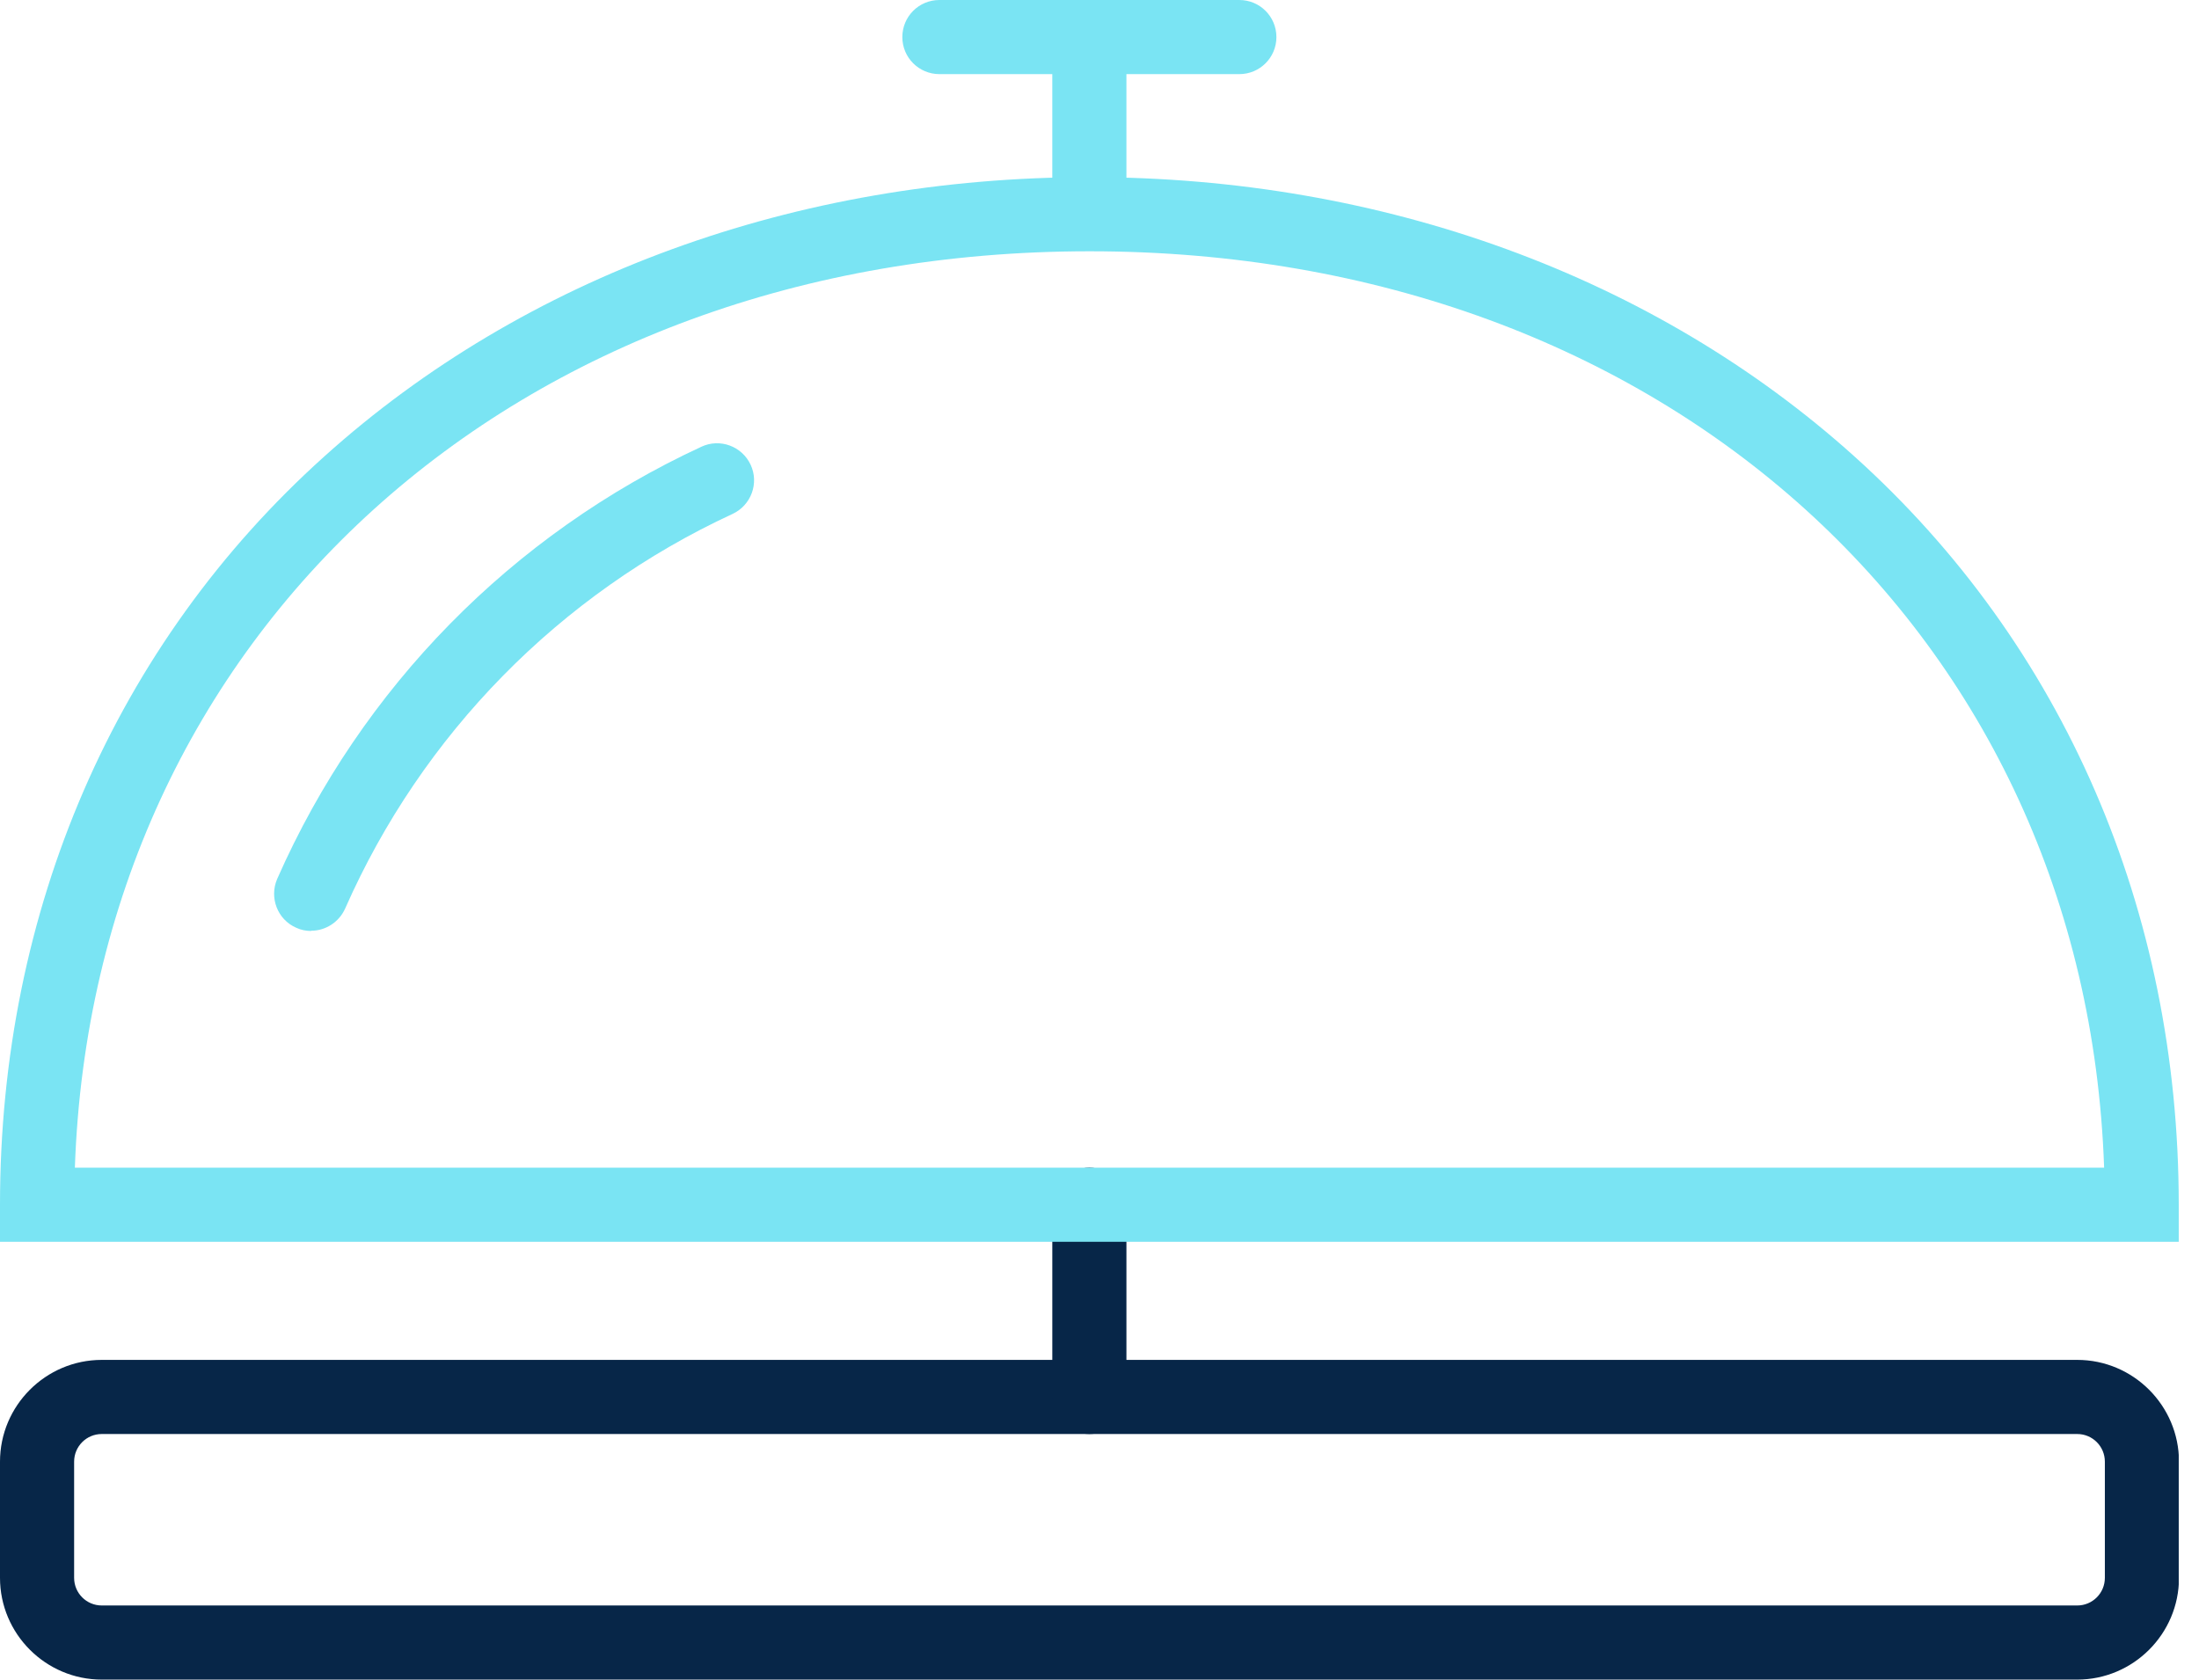
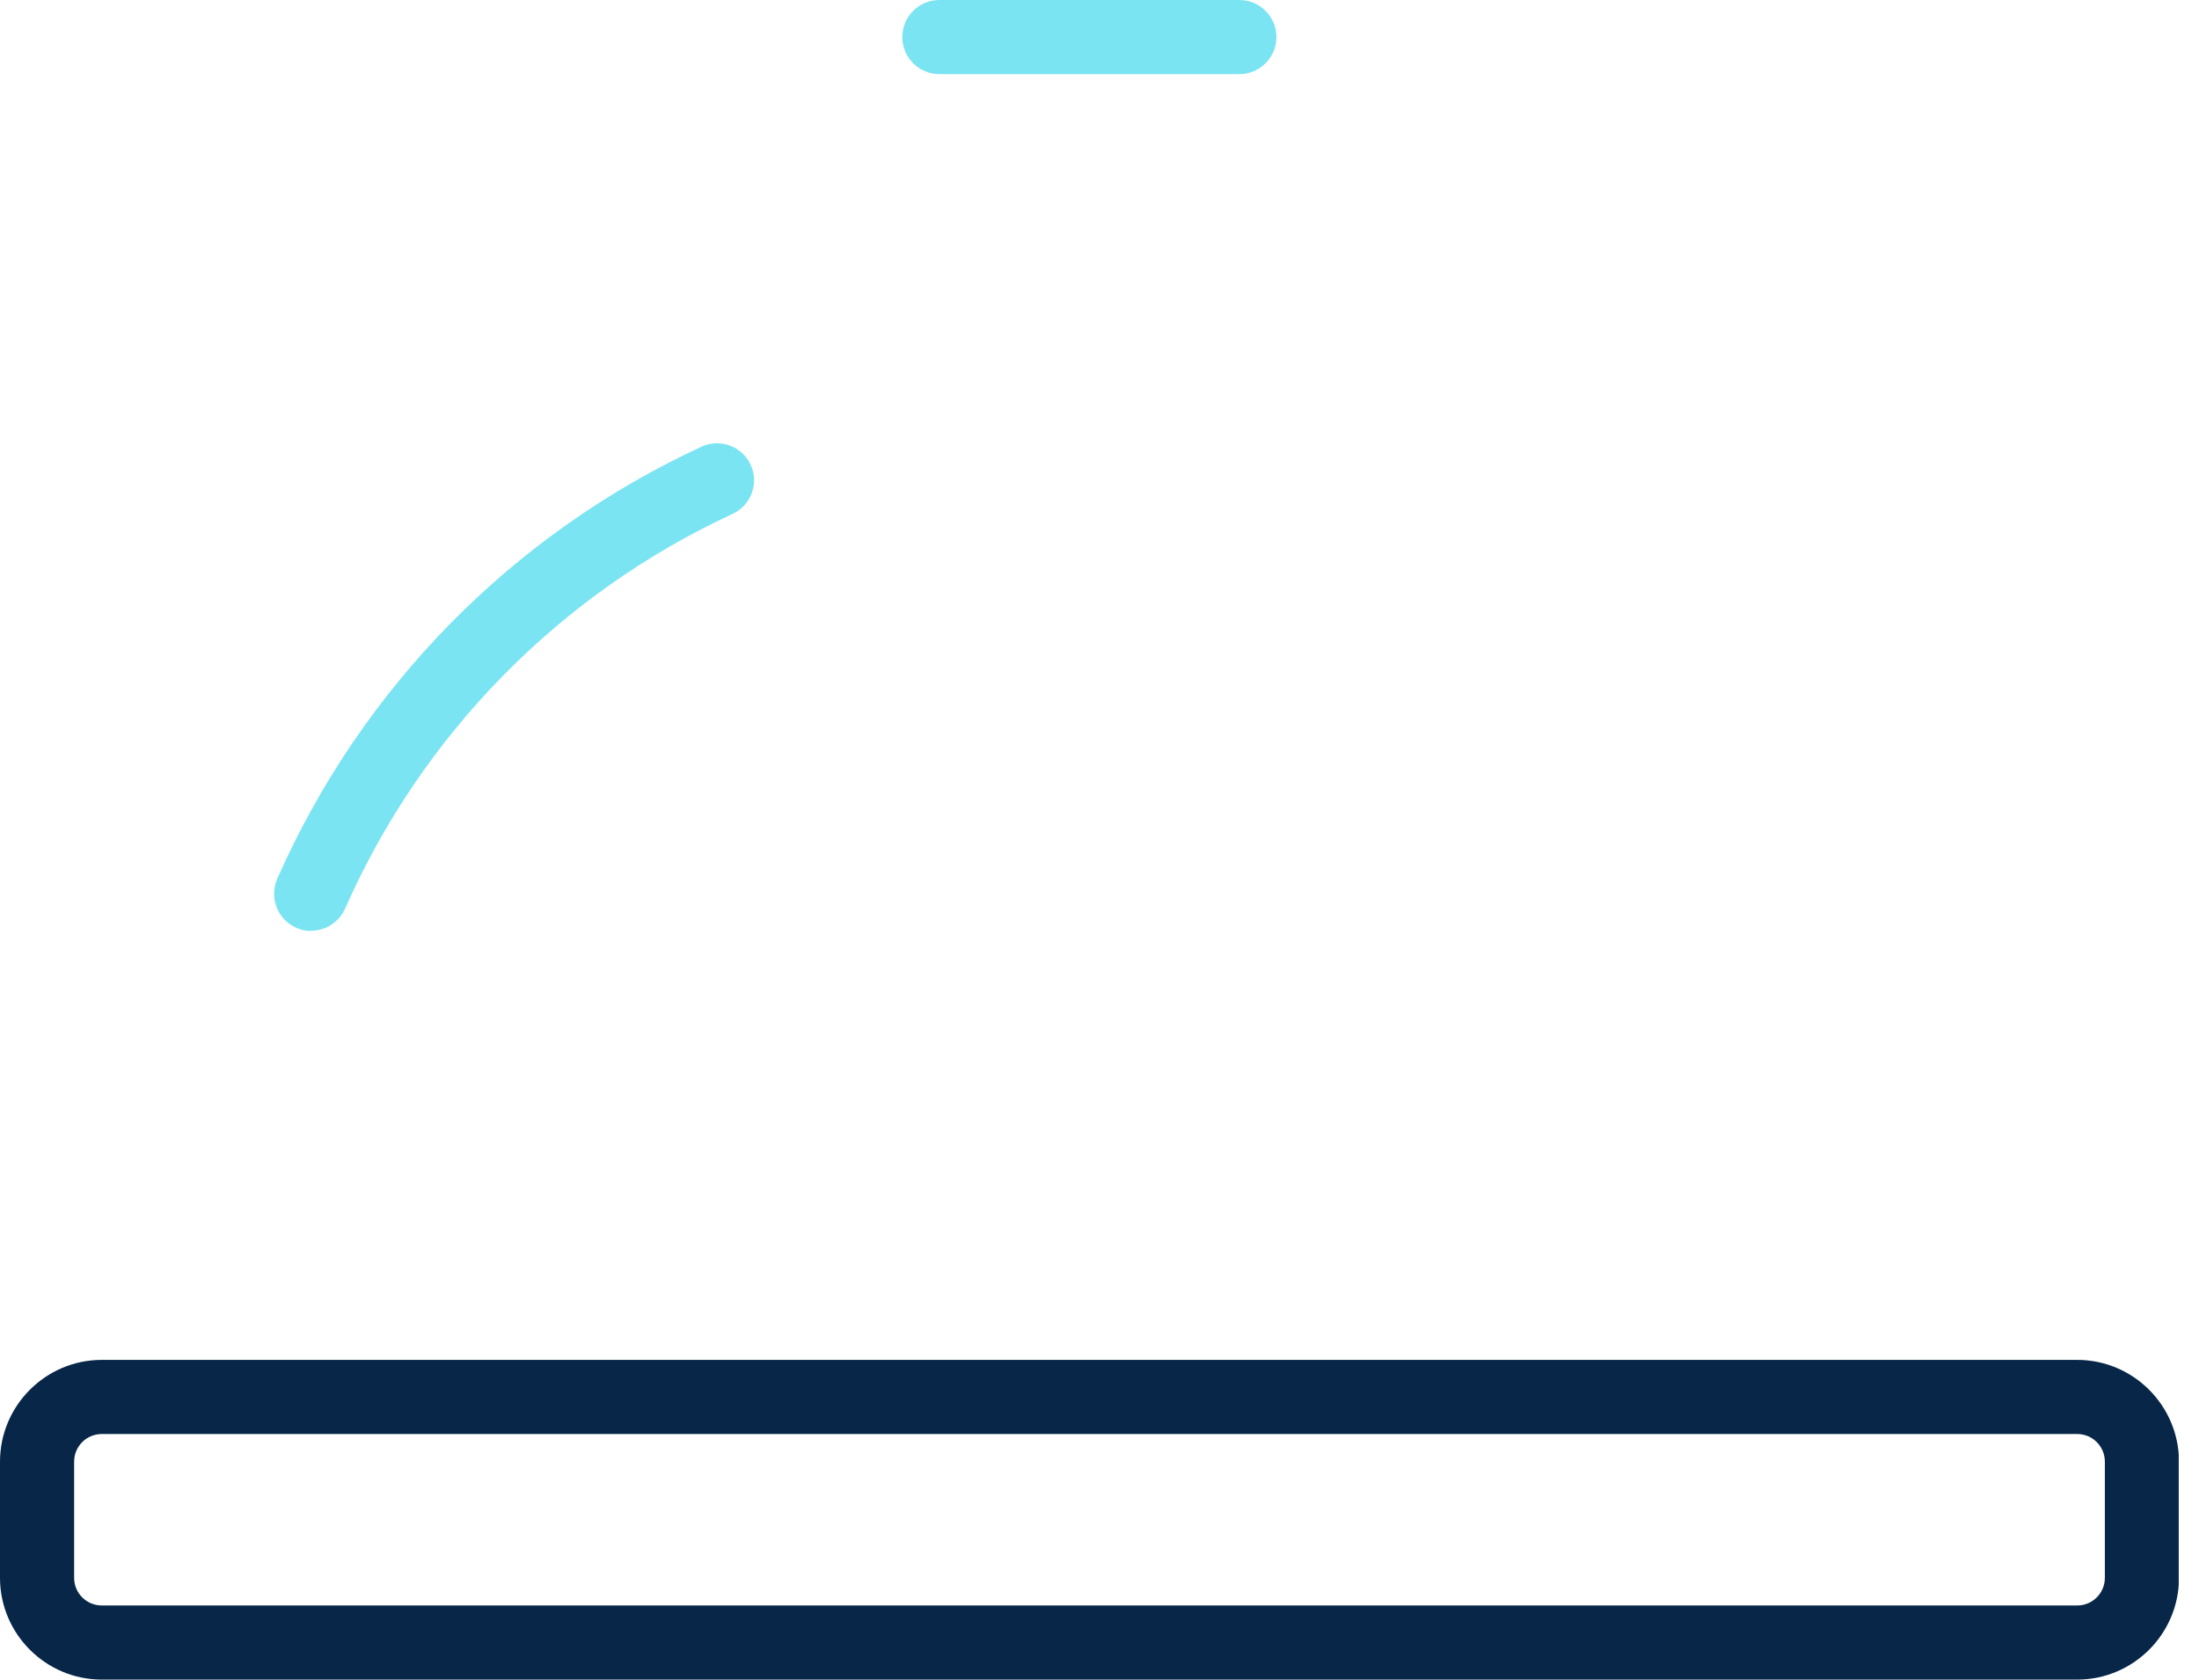
<svg xmlns="http://www.w3.org/2000/svg" width="89" height="68" viewBox="0 0 89 68" fill="none">
  <g clip-path="url(#clip0_181_274)">
    <path d="M84.06 67.98H4.12C1.85 67.98 0 66.13 0 63.86V59.16C0 56.89 1.85 55.04 4.12 55.04H84.07C86.34 55.04 88.19 56.89 88.19 59.16V63.86C88.19 66.13 86.34 67.98 84.07 67.98H84.06ZM4.12 58.04C3.5 58.04 3 58.54 3 59.16V63.86C3 64.48 3.5 64.98 4.12 64.98H84.07C84.69 64.98 85.19 64.48 85.19 63.86V59.16C85.19 58.54 84.69 58.04 84.07 58.04H4.12Z" fill="#072648" />
-     <path d="M44.09 58.04C43.26 58.04 42.59 57.37 42.59 56.54V48.76C42.59 47.93 43.26 47.26 44.09 47.26C44.92 47.26 45.59 47.93 45.59 48.76V56.54C45.59 57.37 44.92 58.04 44.09 58.04Z" fill="#072648" />
-     <path d="M88.18 50.26H0V48.76C0 36.84 4.66 26.08 13.13 18.47C21.23 11.18 32.23 7.17 44.09 7.17C55.95 7.17 66.95 11.18 75.05 18.47C83.51 26.08 88.18 36.84 88.18 48.76V50.26ZM3.03 47.26H85.16C84.41 25.68 67.37 10.17 44.1 10.17C20.83 10.17 3.78 25.68 3.03 47.26Z" fill="#7AE4F3" />
    <path d="M12.59 37.68C12.39 37.68 12.18 37.64 11.99 37.55C11.23 37.22 10.89 36.33 11.22 35.57C14.63 27.84 20.72 21.63 28.39 18.08C29.14 17.73 30.03 18.06 30.38 18.81C30.73 19.56 30.4 20.45 29.65 20.8C22.65 24.04 17.08 29.72 13.97 36.77C13.72 37.33 13.17 37.67 12.6 37.67L12.59 37.68Z" fill="#7AE4F3" />
-     <path d="M45.59 1.5H42.59V8.67H45.59V1.5Z" fill="#7AE4F3" />
    <path d="M50.16 3H38.02C37.19 3 36.52 2.33 36.52 1.5C36.52 0.67 37.19 0 38.02 0H50.16C50.989 0 51.66 0.67 51.66 1.5C51.66 2.33 50.989 3 50.16 3Z" fill="#7AE4F3" />
  </g>
  <defs>
    <clipPath id="clip0_181_274">
      <rect width="88.18" height="67.98" fill="white" />
    </clipPath>
  </defs>
</svg>